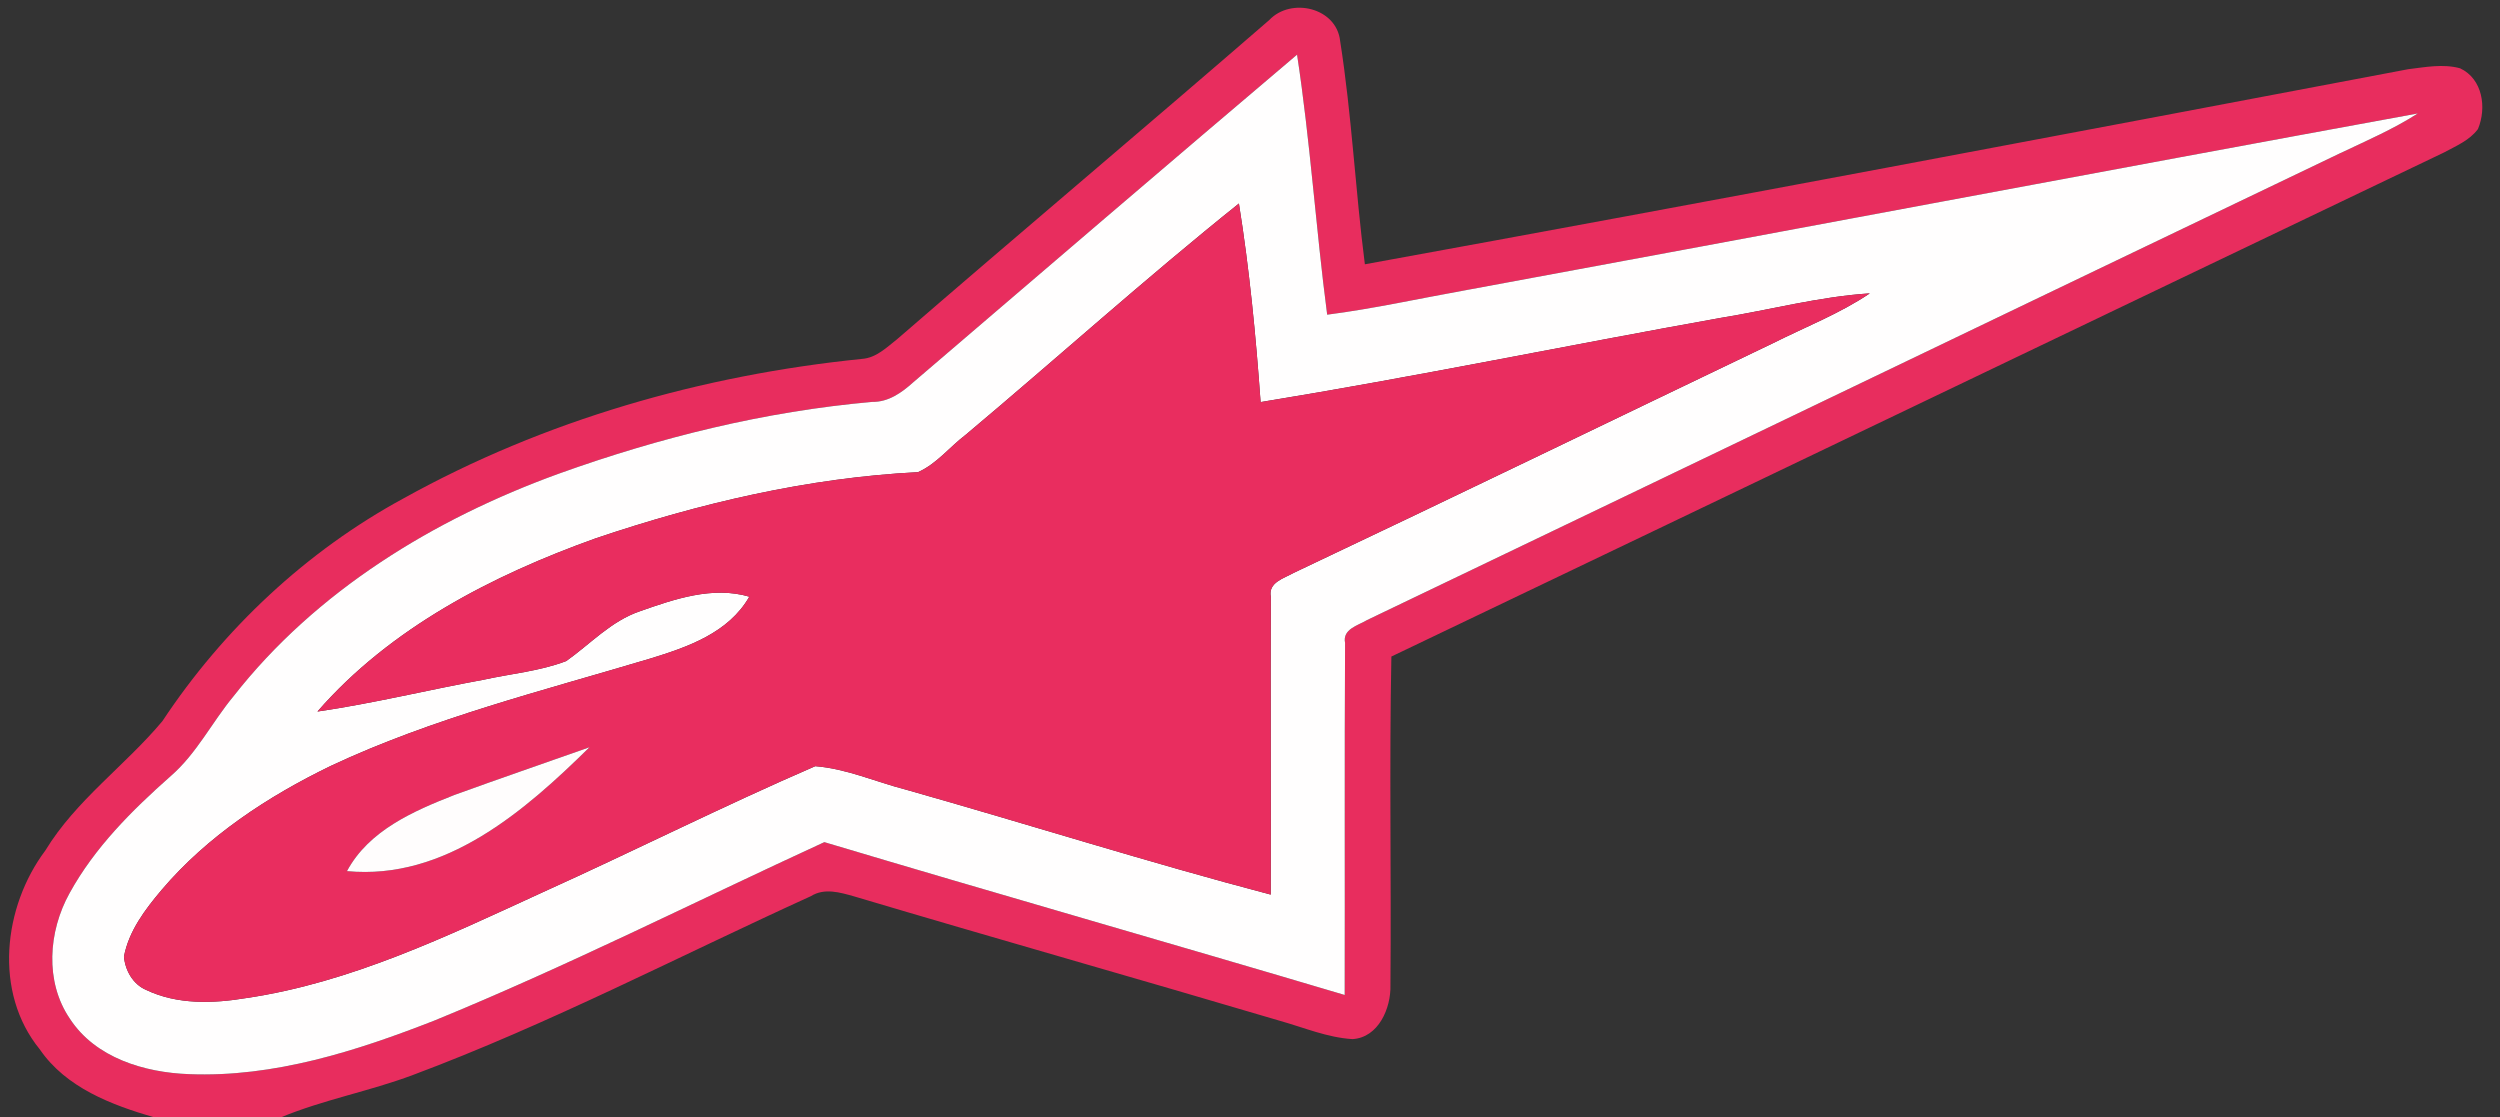
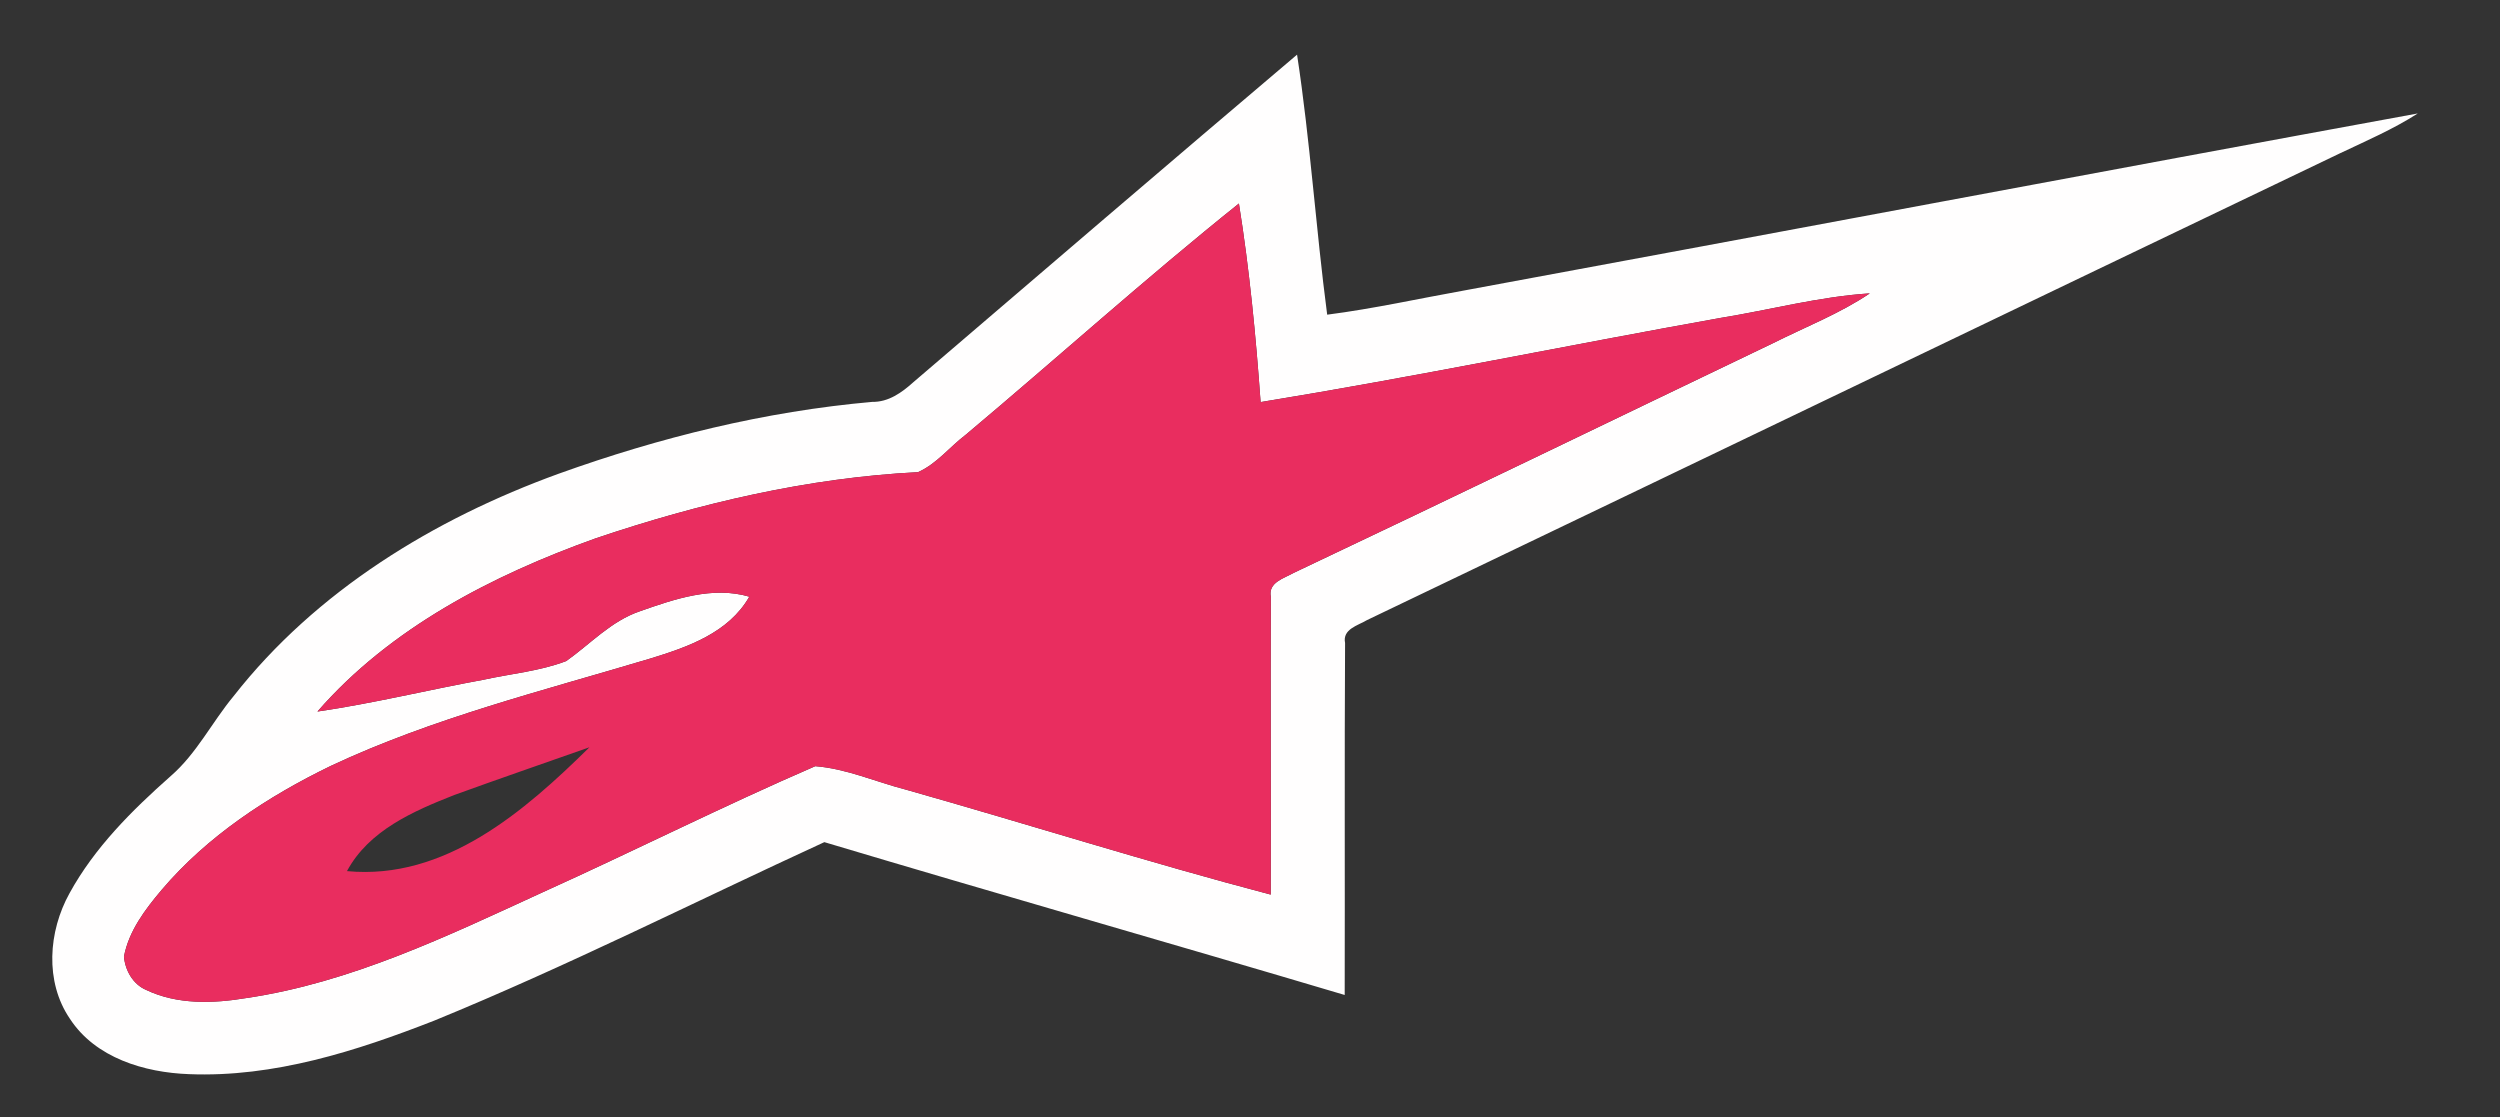
<svg xmlns="http://www.w3.org/2000/svg" version="1.1" width="264pt" height="118pt">
  <rect width="100%" height="100%" fill="#333333" stroke="none" />
  <svg width="264pt" height="118pt" viewBox="0 0 264 118" version="1.1">
    <g id="SvgjsG1003">
-       <path fill="#e82d5e" opacity="1.00" d=" M 134.03 2.12 C 136.33 -0.32 141.15 0.80 141.52 4.34 C 142.75 12.15 143.12 20.07 144.13 27.91 C 180.89 21.22 217.60 14.26 254.30 7.31 C 256.11 7.09 257.98 6.72 259.78 7.21 C 262.18 8.33 262.61 11.39 261.67 13.63 C 260.78 14.83 259.34 15.42 258.07 16.11 C 221.01 33.83 183.99 51.61 146.93 69.33 C 146.70 80.89 146.93 92.46 146.83 104.03 C 146.90 106.46 145.57 109.57 142.82 109.73 C 140.18 109.57 137.72 108.52 135.20 107.81 C 120.22 103.37 105.18 99.12 90.20 94.66 C 88.71 94.24 87.07 93.74 85.64 94.63 C 71.66 100.99 58.01 108.13 43.60 113.52 C 39.02 115.24 34.17 116.12 29.64 118.00 L 16.31 118.00 C 11.78 116.68 6.98 114.87 4.20 110.81 C -0.70 104.81 0.33 95.76 4.79 89.81 C 8.03 84.49 13.21 80.86 17.15 76.15 C 23.59 66.42 32.36 58.19 42.63 52.62 C 57.48 44.37 74.16 39.61 91.02 37.90 C 92.53 37.80 93.65 36.67 94.77 35.79 C 107.80 24.51 121.00 13.41 134.03 2.12 M 96.45 40.36 C 95.23 41.46 93.82 42.47 92.10 42.44 C 80.78 43.44 69.66 46.19 58.98 50.03 C 45.84 54.80 33.38 62.39 24.67 73.51 C 22.38 76.27 20.76 79.59 18.02 81.96 C 13.94 85.57 9.98 89.51 7.34 94.33 C 5.11 98.35 4.71 103.66 7.38 107.58 C 10.08 111.72 15.26 113.26 19.96 113.43 C 28.91 113.79 37.62 111.00 45.85 107.78 C 59.83 102.06 73.33 95.24 87.05 88.93 C 105.34 94.40 123.70 99.63 142.00 105.07 C 142.03 92.68 141.97 80.29 142.04 67.90 C 141.74 66.42 143.42 66.05 144.36 65.48 C 178.63 49.06 212.87 32.58 247.14 16.17 C 249.91 14.86 252.73 13.64 255.32 11.98 C 221.79 18.12 188.28 24.46 154.75 30.65 C 149.89 31.52 145.05 32.60 140.15 33.23 C 138.95 24.09 138.36 14.88 136.97 5.77 C 123.42 17.25 109.94 28.81 96.45 40.36 Z" />
-     </g>
+       </g>
    <g id="SvgjsG1002">
      <path fill="#fffefe" opacity="1.00" d=" M 96.45 40.36 C 109.94 28.81 123.42 17.25 136.97 5.77 C 138.36 14.88 138.95 24.09 140.15 33.23 C 145.05 32.60 149.89 31.52 154.75 30.65 C 188.28 24.46 221.79 18.12 255.32 11.98 C 252.73 13.64 249.91 14.86 247.14 16.17 C 212.87 32.58 178.63 49.06 144.36 65.48 C 143.42 66.05 141.74 66.42 142.04 67.90 C 141.97 80.29 142.03 92.68 142.00 105.07 C 123.70 99.63 105.34 94.40 87.05 88.93 C 73.33 95.24 59.83 102.06 45.85 107.78 C 37.62 111.00 28.91 113.79 19.96 113.43 C 15.26 113.26 10.08 111.72 7.38 107.58 C 4.71 103.66 5.11 98.35 7.34 94.33 C 9.98 89.51 13.94 85.57 18.02 81.96 C 20.76 79.59 22.38 76.27 24.67 73.51 C 33.38 62.39 45.84 54.80 58.98 50.03 C 69.66 46.19 80.78 43.44 92.10 42.44 C 93.82 42.47 95.23 41.46 96.45 40.36 M 101.98 45.91 C 100.29 47.19 98.91 48.99 96.94 49.86 C 85.32 50.45 73.87 53.14 62.87 56.86 C 51.99 60.76 41.21 66.31 33.52 75.14 C 39.41 74.28 45.21 72.85 51.06 71.78 C 53.97 71.14 56.98 70.88 59.79 69.81 C 62.34 68.01 64.53 65.58 67.57 64.55 C 71.23 63.26 75.25 61.87 79.13 63.01 C 76.93 66.85 72.59 68.34 68.61 69.56 C 57.27 72.96 45.69 75.83 34.93 80.88 C 28.27 84.11 21.91 88.28 17.08 93.96 C 15.34 96.02 13.61 98.29 13.09 101.01 C 13.21 102.46 14.04 103.94 15.42 104.53 C 18.72 106.11 22.51 105.98 26.04 105.39 C 37.08 103.75 47.23 98.85 57.27 94.24 C 66.92 89.88 76.38 85.11 86.09 80.91 C 89.39 81.17 92.46 82.56 95.64 83.38 C 108.51 87.02 121.26 91.07 134.19 94.47 C 134.22 83.98 134.16 73.50 134.20 63.02 C 133.90 61.50 135.58 61.08 136.58 60.51 C 153.51 52.50 170.37 44.32 187.27 36.22 C 190.68 34.51 194.27 33.12 197.45 30.98 C 192.13 31.32 186.95 32.72 181.70 33.57 C 165.49 36.47 149.36 39.81 133.12 42.46 C 132.62 35.45 131.94 28.43 130.83 21.49 C 121.00 29.36 111.63 37.81 101.98 45.91 Z" />
    </g>
    <g id="SvgjsG1001">
      <path fill="#e92d5f" opacity="1.00" d=" M 101.98 45.91 C 111.63 37.81 121.00 29.36 130.83 21.49 C 131.94 28.43 132.62 35.45 133.12 42.46 C 149.36 39.81 165.49 36.47 181.70 33.57 C 186.95 32.72 192.13 31.32 197.45 30.98 C 194.27 33.12 190.68 34.51 187.27 36.22 C 170.37 44.32 153.51 52.50 136.58 60.51 C 135.58 61.08 133.90 61.50 134.20 63.02 C 134.16 73.50 134.22 83.98 134.19 94.47 C 121.26 91.07 108.51 87.02 95.64 83.38 C 92.46 82.56 89.39 81.17 86.09 80.91 C 76.38 85.11 66.92 89.88 57.27 94.24 C 47.23 98.85 37.08 103.75 26.04 105.39 C 22.51 105.98 18.72 106.11 15.42 104.53 C 14.04 103.94 13.21 102.46 13.09 101.01 C 13.61 98.29 15.34 96.02 17.08 93.96 C 21.91 88.28 28.27 84.11 34.93 80.88 C 45.69 75.83 57.27 72.96 68.61 69.56 C 72.59 68.34 76.93 66.85 79.13 63.01 C 75.25 61.87 71.23 63.26 67.57 64.55 C 64.53 65.58 62.34 68.01 59.79 69.81 C 56.98 70.88 53.97 71.14 51.06 71.78 C 45.21 72.85 39.41 74.28 33.52 75.14 C 41.21 66.31 51.99 60.76 62.87 56.86 C 73.87 53.14 85.32 50.45 96.94 49.86 C 98.91 48.99 100.29 47.19 101.98 45.91 M 47.98 83.95 C 43.66 85.65 38.95 87.69 36.64 91.99 C 46.98 92.98 55.39 85.67 62.25 78.91 C 57.49 80.59 52.72 82.23 47.98 83.95 Z" />
    </g>
    <g id="SvgjsG1000">
-       <path fill="#fffdfd" opacity="1.00" d=" M 47.98 83.95 C 52.72 82.23 57.49 80.59 62.25 78.91 C 55.39 85.67 46.98 92.98 36.64 91.99 C 38.95 87.69 43.66 85.65 47.98 83.95 Z" />
-     </g>
+       </g>
  </svg>
  <style>@media (prefers-color-scheme: light) { :root { filter: none; } }
</style>
</svg>